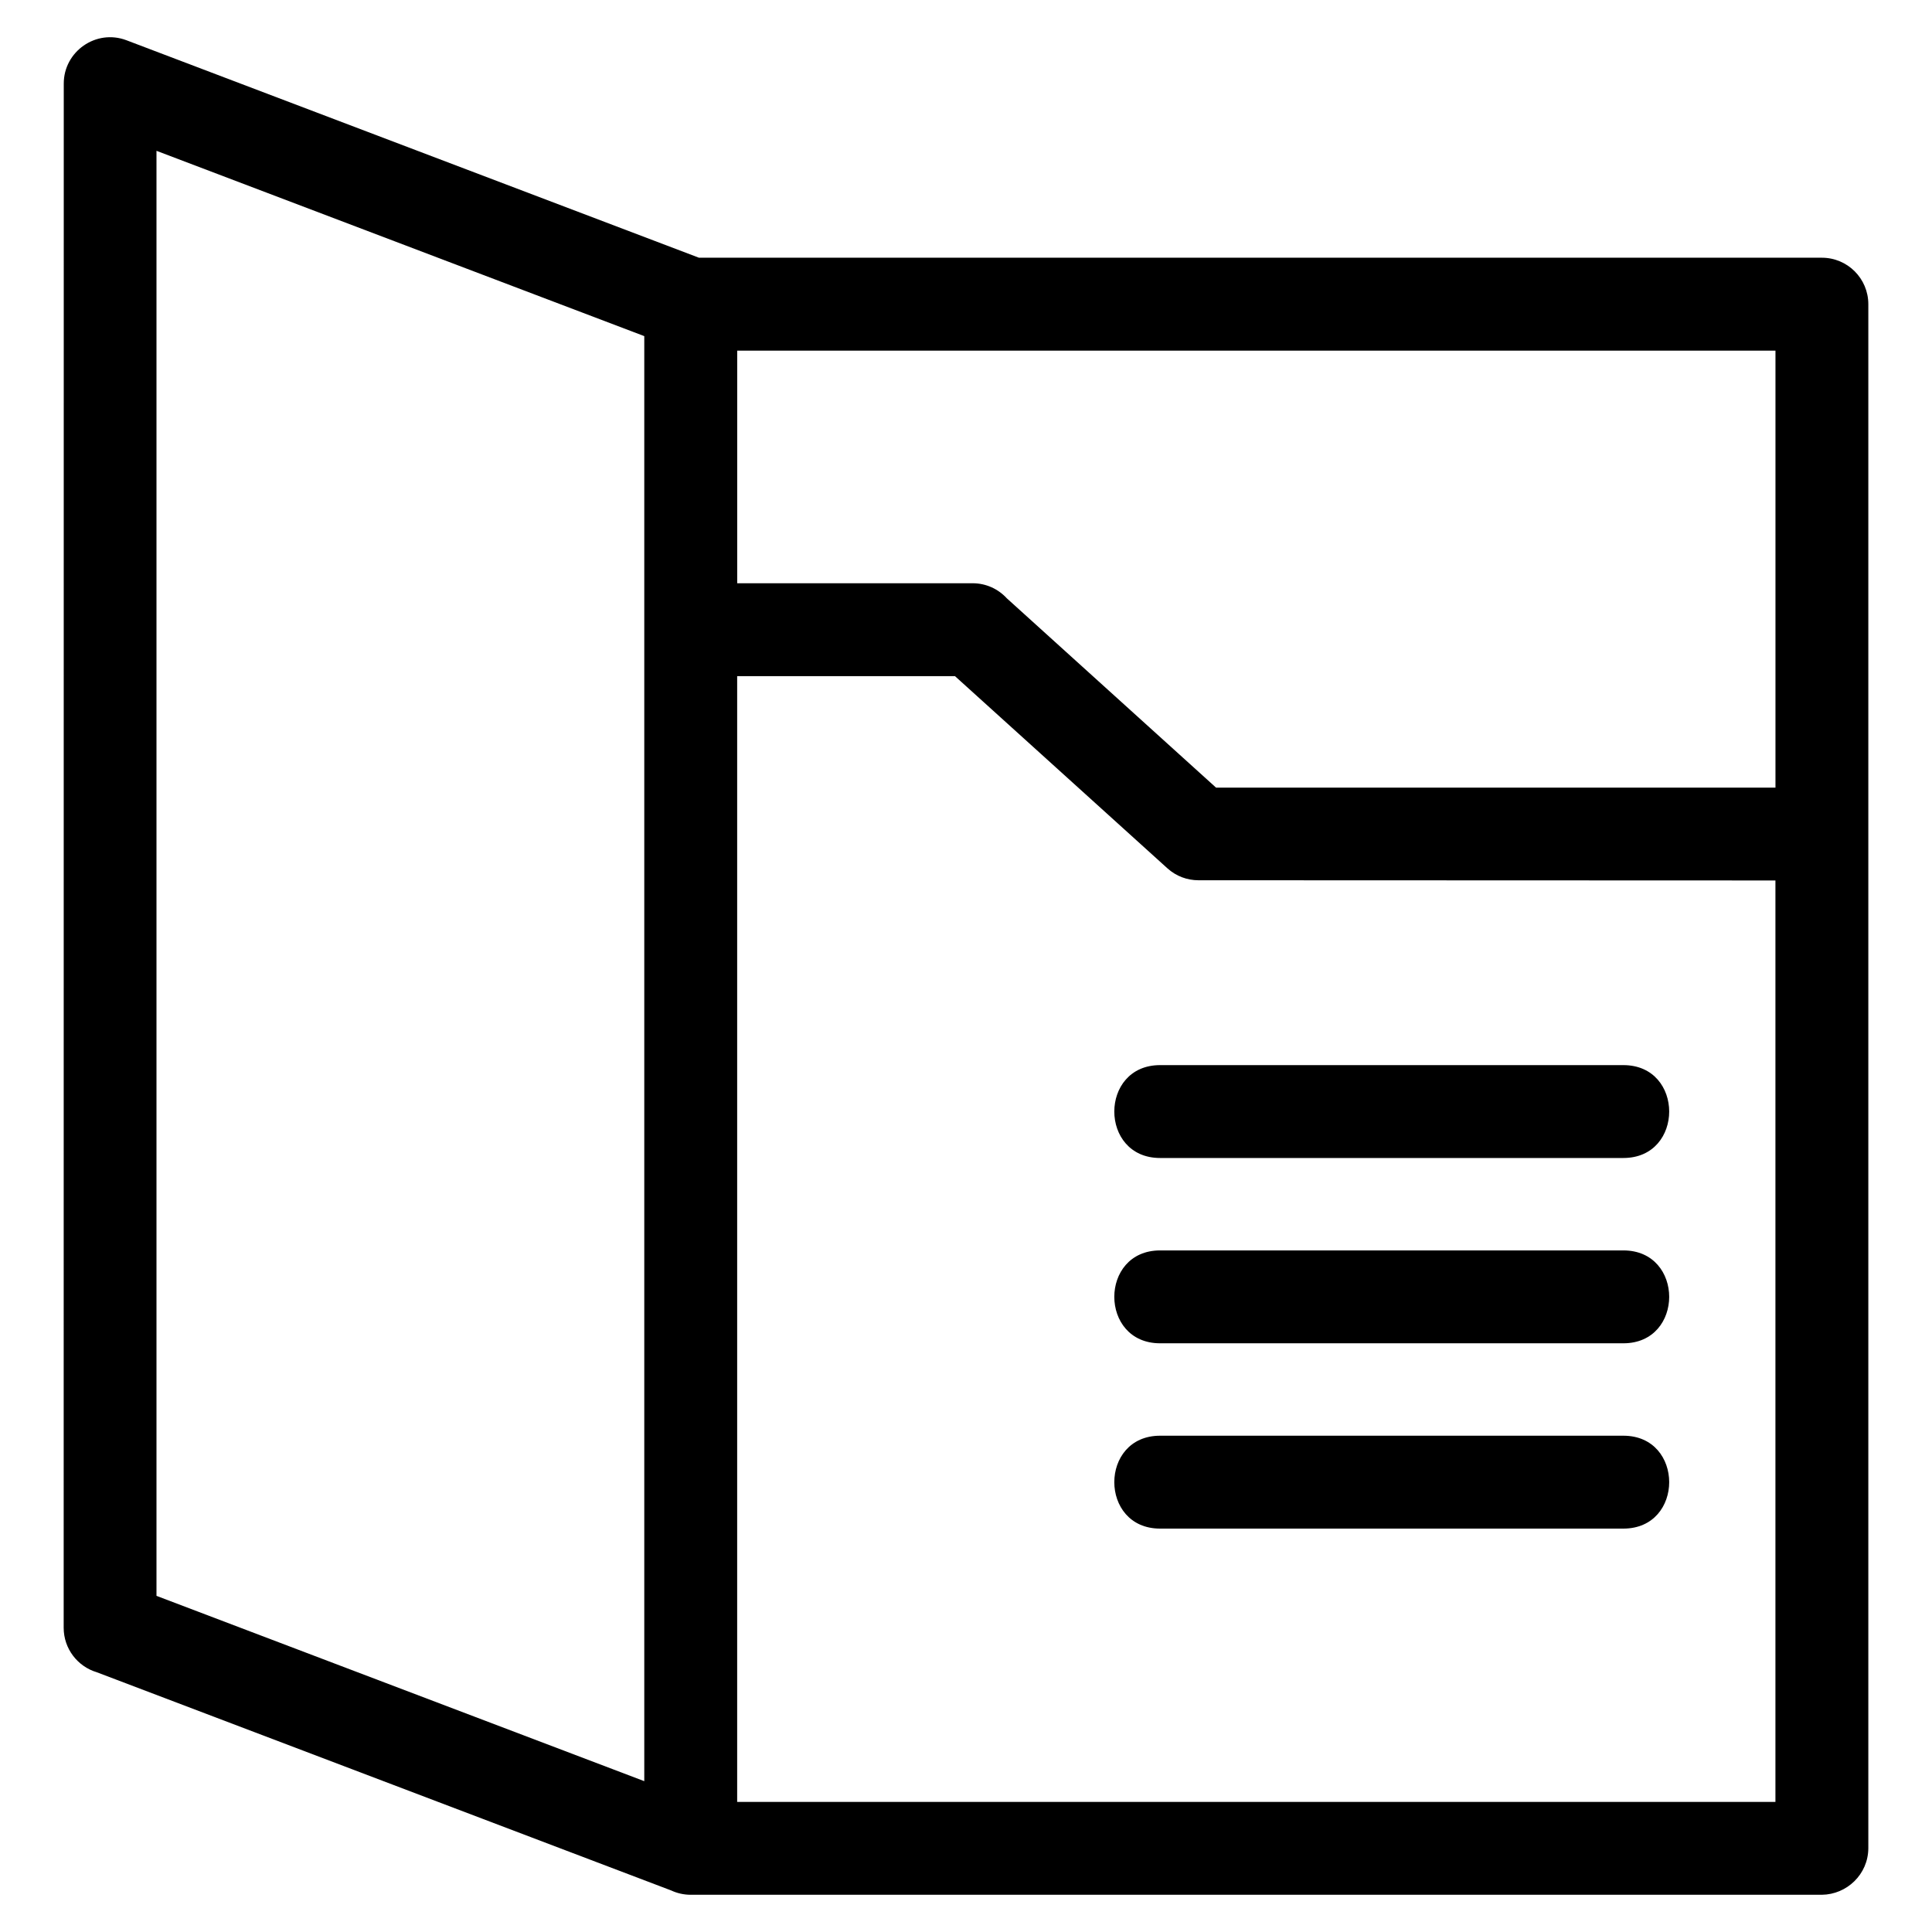
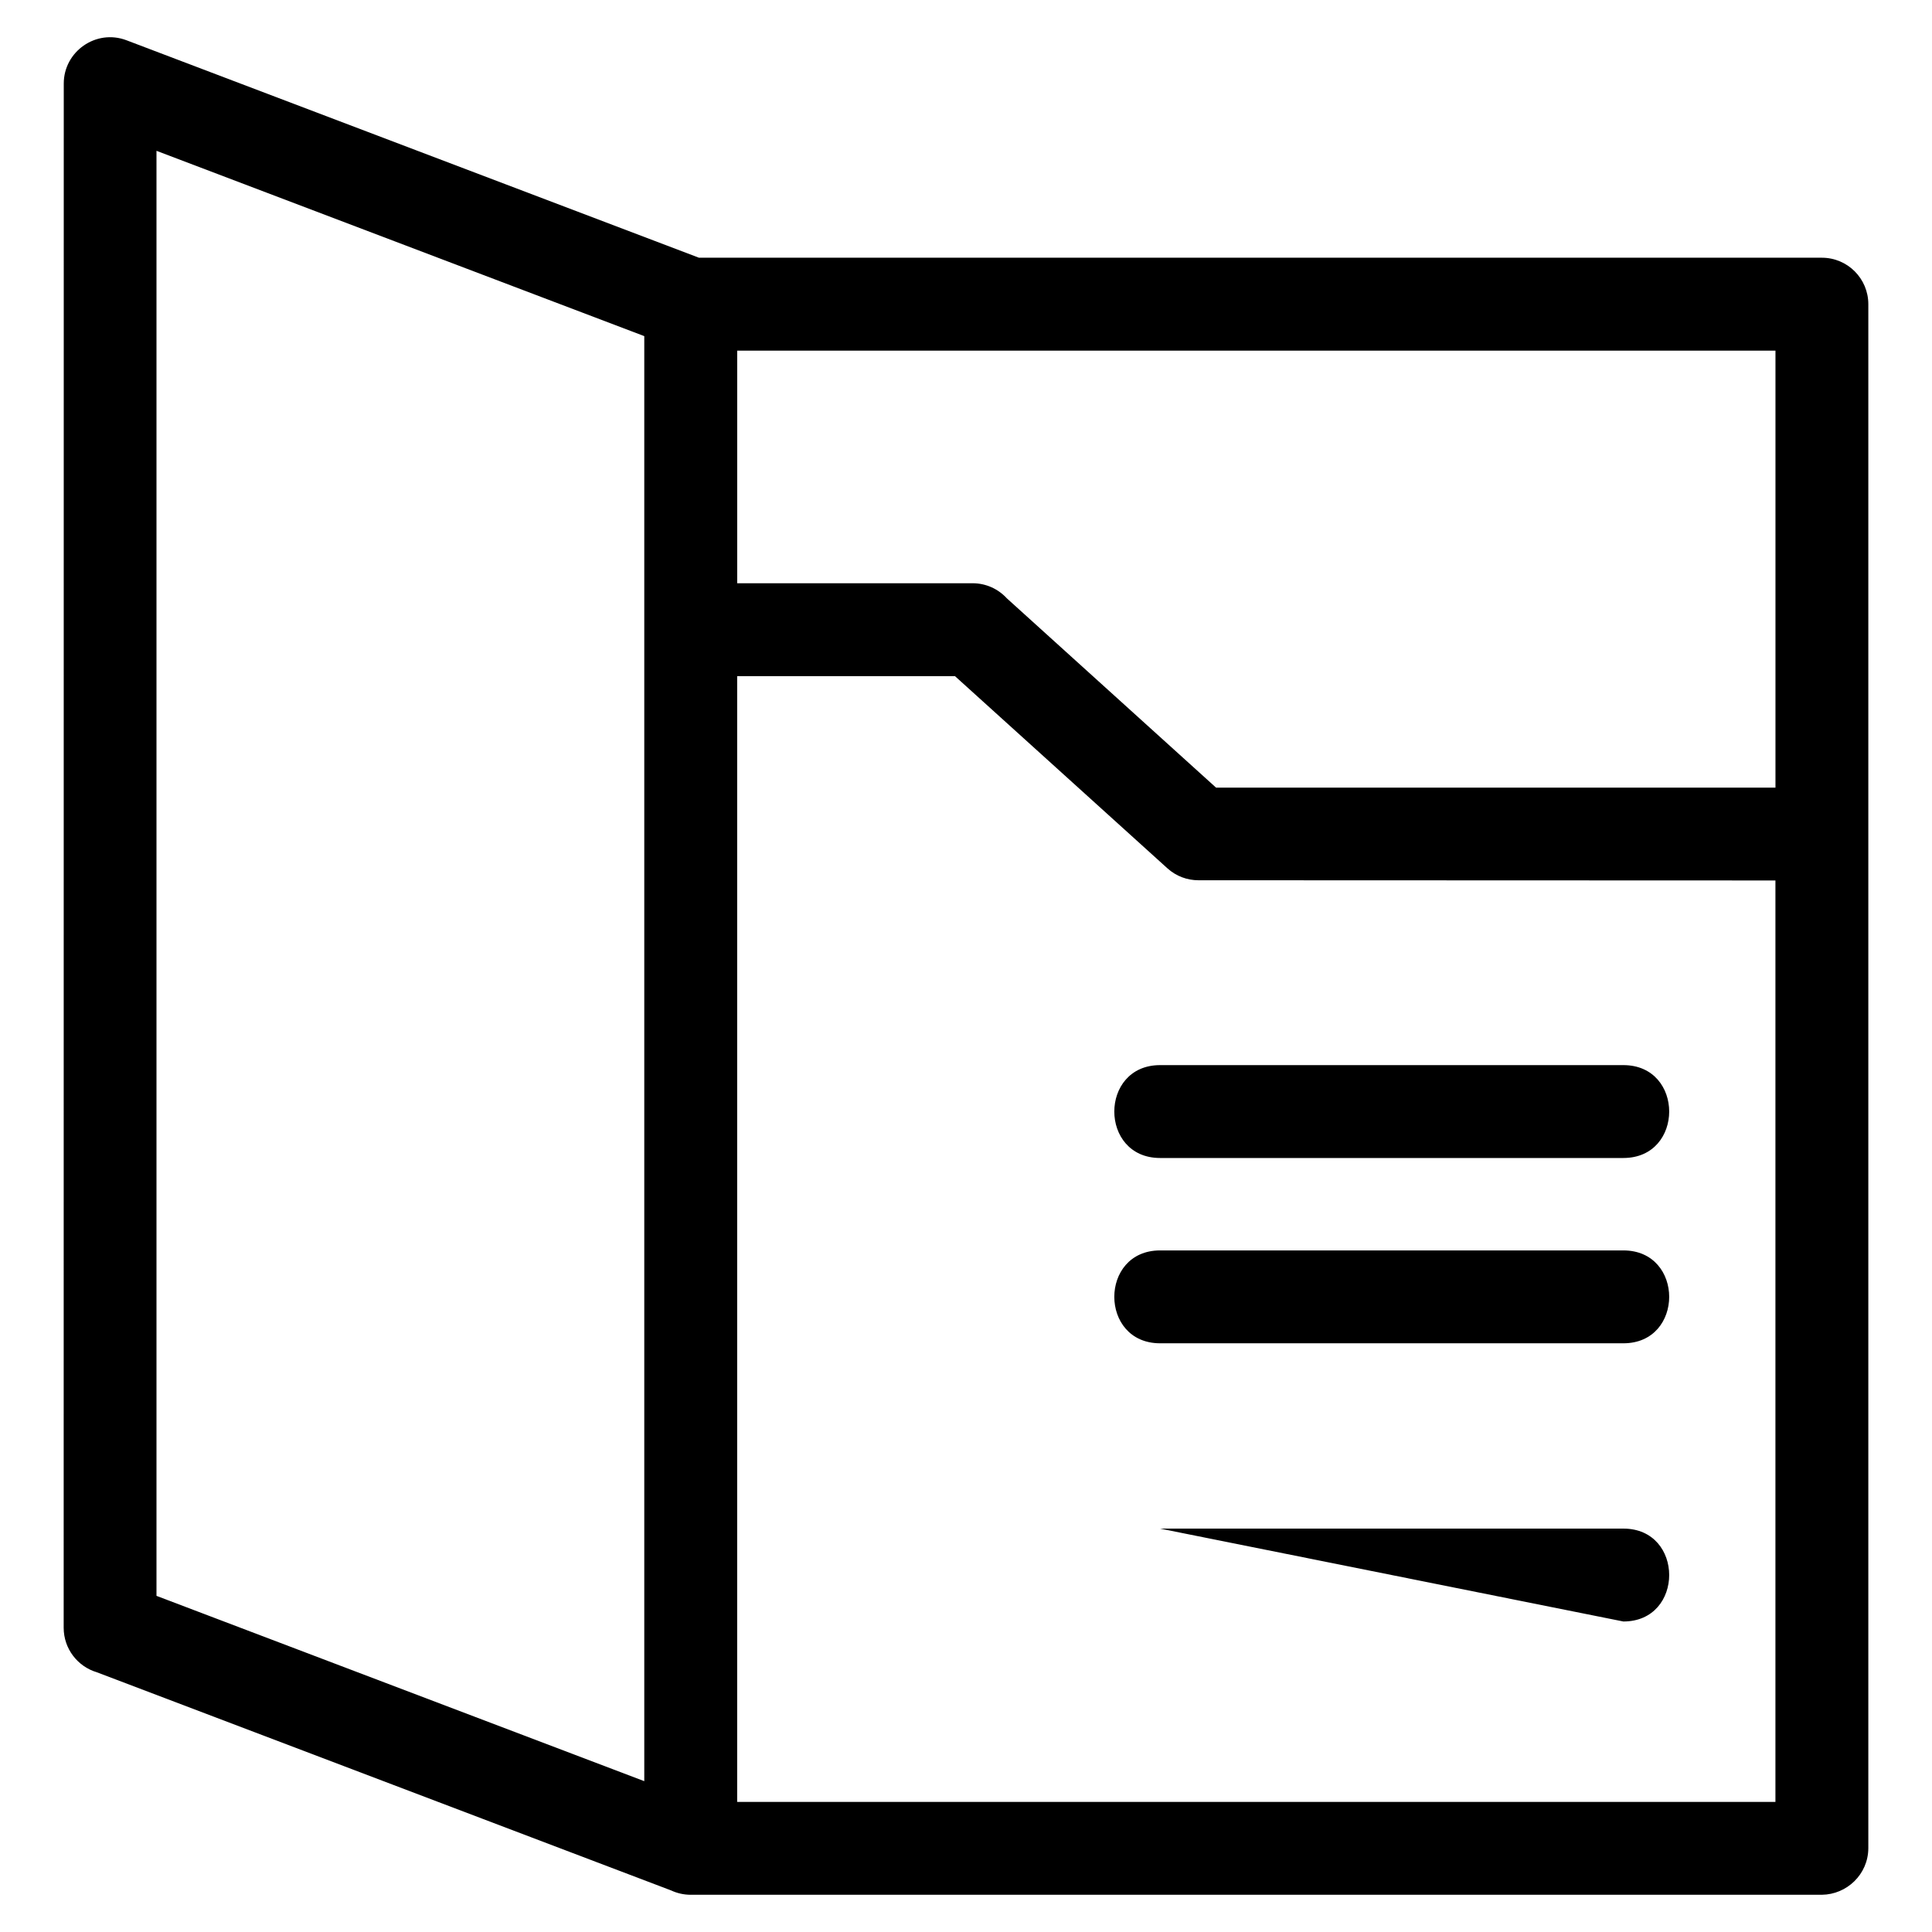
<svg xmlns="http://www.w3.org/2000/svg" fill="#000000" width="800px" height="800px" version="1.1" viewBox="144 144 512 512">
-   <path d="m329.23 212.3h297.59c6.797 0 12.305 5.516 12.305 12.312 0 34.043 0.008 409.21 0 409.21-0.047 6.922-5.707 12.234-12.305 12.312h-299.77c-1.852 0-3.606-0.41-5.176-1.141l-152.23-57.832c-5.074-1.516-8.77-6.223-8.77-11.793l0.023-409.22c-0.008-8.48 8.527-14.531 16.609-11.484l151.73 57.637zm122.21 238.58c-16.184 0-16.184-24.613 0-24.613h122.77c16.191 0 16.191 24.613 0 24.613zm0 98.215c-16.184 0-16.184-24.617 0-24.617h122.77c16.191 0 16.191 24.617 0 24.617zm0-49.109c-16.184 0-16.184-24.613 0-24.613h122.77c16.191 0 16.191 24.613 0 24.613zm-136.7 116.04v-382.95l-129.27-49.109v382.95zm24.617-317.46h62.387c3.59 0 6.82 1.535 9.07 3.988l55.453 50.176h148.25v-115.8h-275.15v61.641zm57.719 24.617h-57.719v298.34h275.15v-244.19l-152.91-0.055c-2.934 0-5.875-1.043-8.219-3.164z" />
+   <path d="m329.23 212.3h297.59c6.797 0 12.305 5.516 12.305 12.312 0 34.043 0.008 409.21 0 409.21-0.047 6.922-5.707 12.234-12.305 12.312h-299.77c-1.852 0-3.606-0.41-5.176-1.141l-152.23-57.832c-5.074-1.516-8.77-6.223-8.77-11.793l0.023-409.22c-0.008-8.48 8.527-14.531 16.609-11.484l151.73 57.637zm122.21 238.58c-16.184 0-16.184-24.613 0-24.613h122.77c16.191 0 16.191 24.613 0 24.613zm0 98.215h122.77c16.191 0 16.191 24.617 0 24.617zm0-49.109c-16.184 0-16.184-24.613 0-24.613h122.77c16.191 0 16.191 24.613 0 24.613zm-136.7 116.04v-382.95l-129.27-49.109v382.95zm24.617-317.46h62.387c3.59 0 6.82 1.535 9.07 3.988l55.453 50.176h148.25v-115.8h-275.15v61.641zm57.719 24.617h-57.719v298.34h275.15v-244.19l-152.91-0.055c-2.934 0-5.875-1.043-8.219-3.164z" />
</svg>